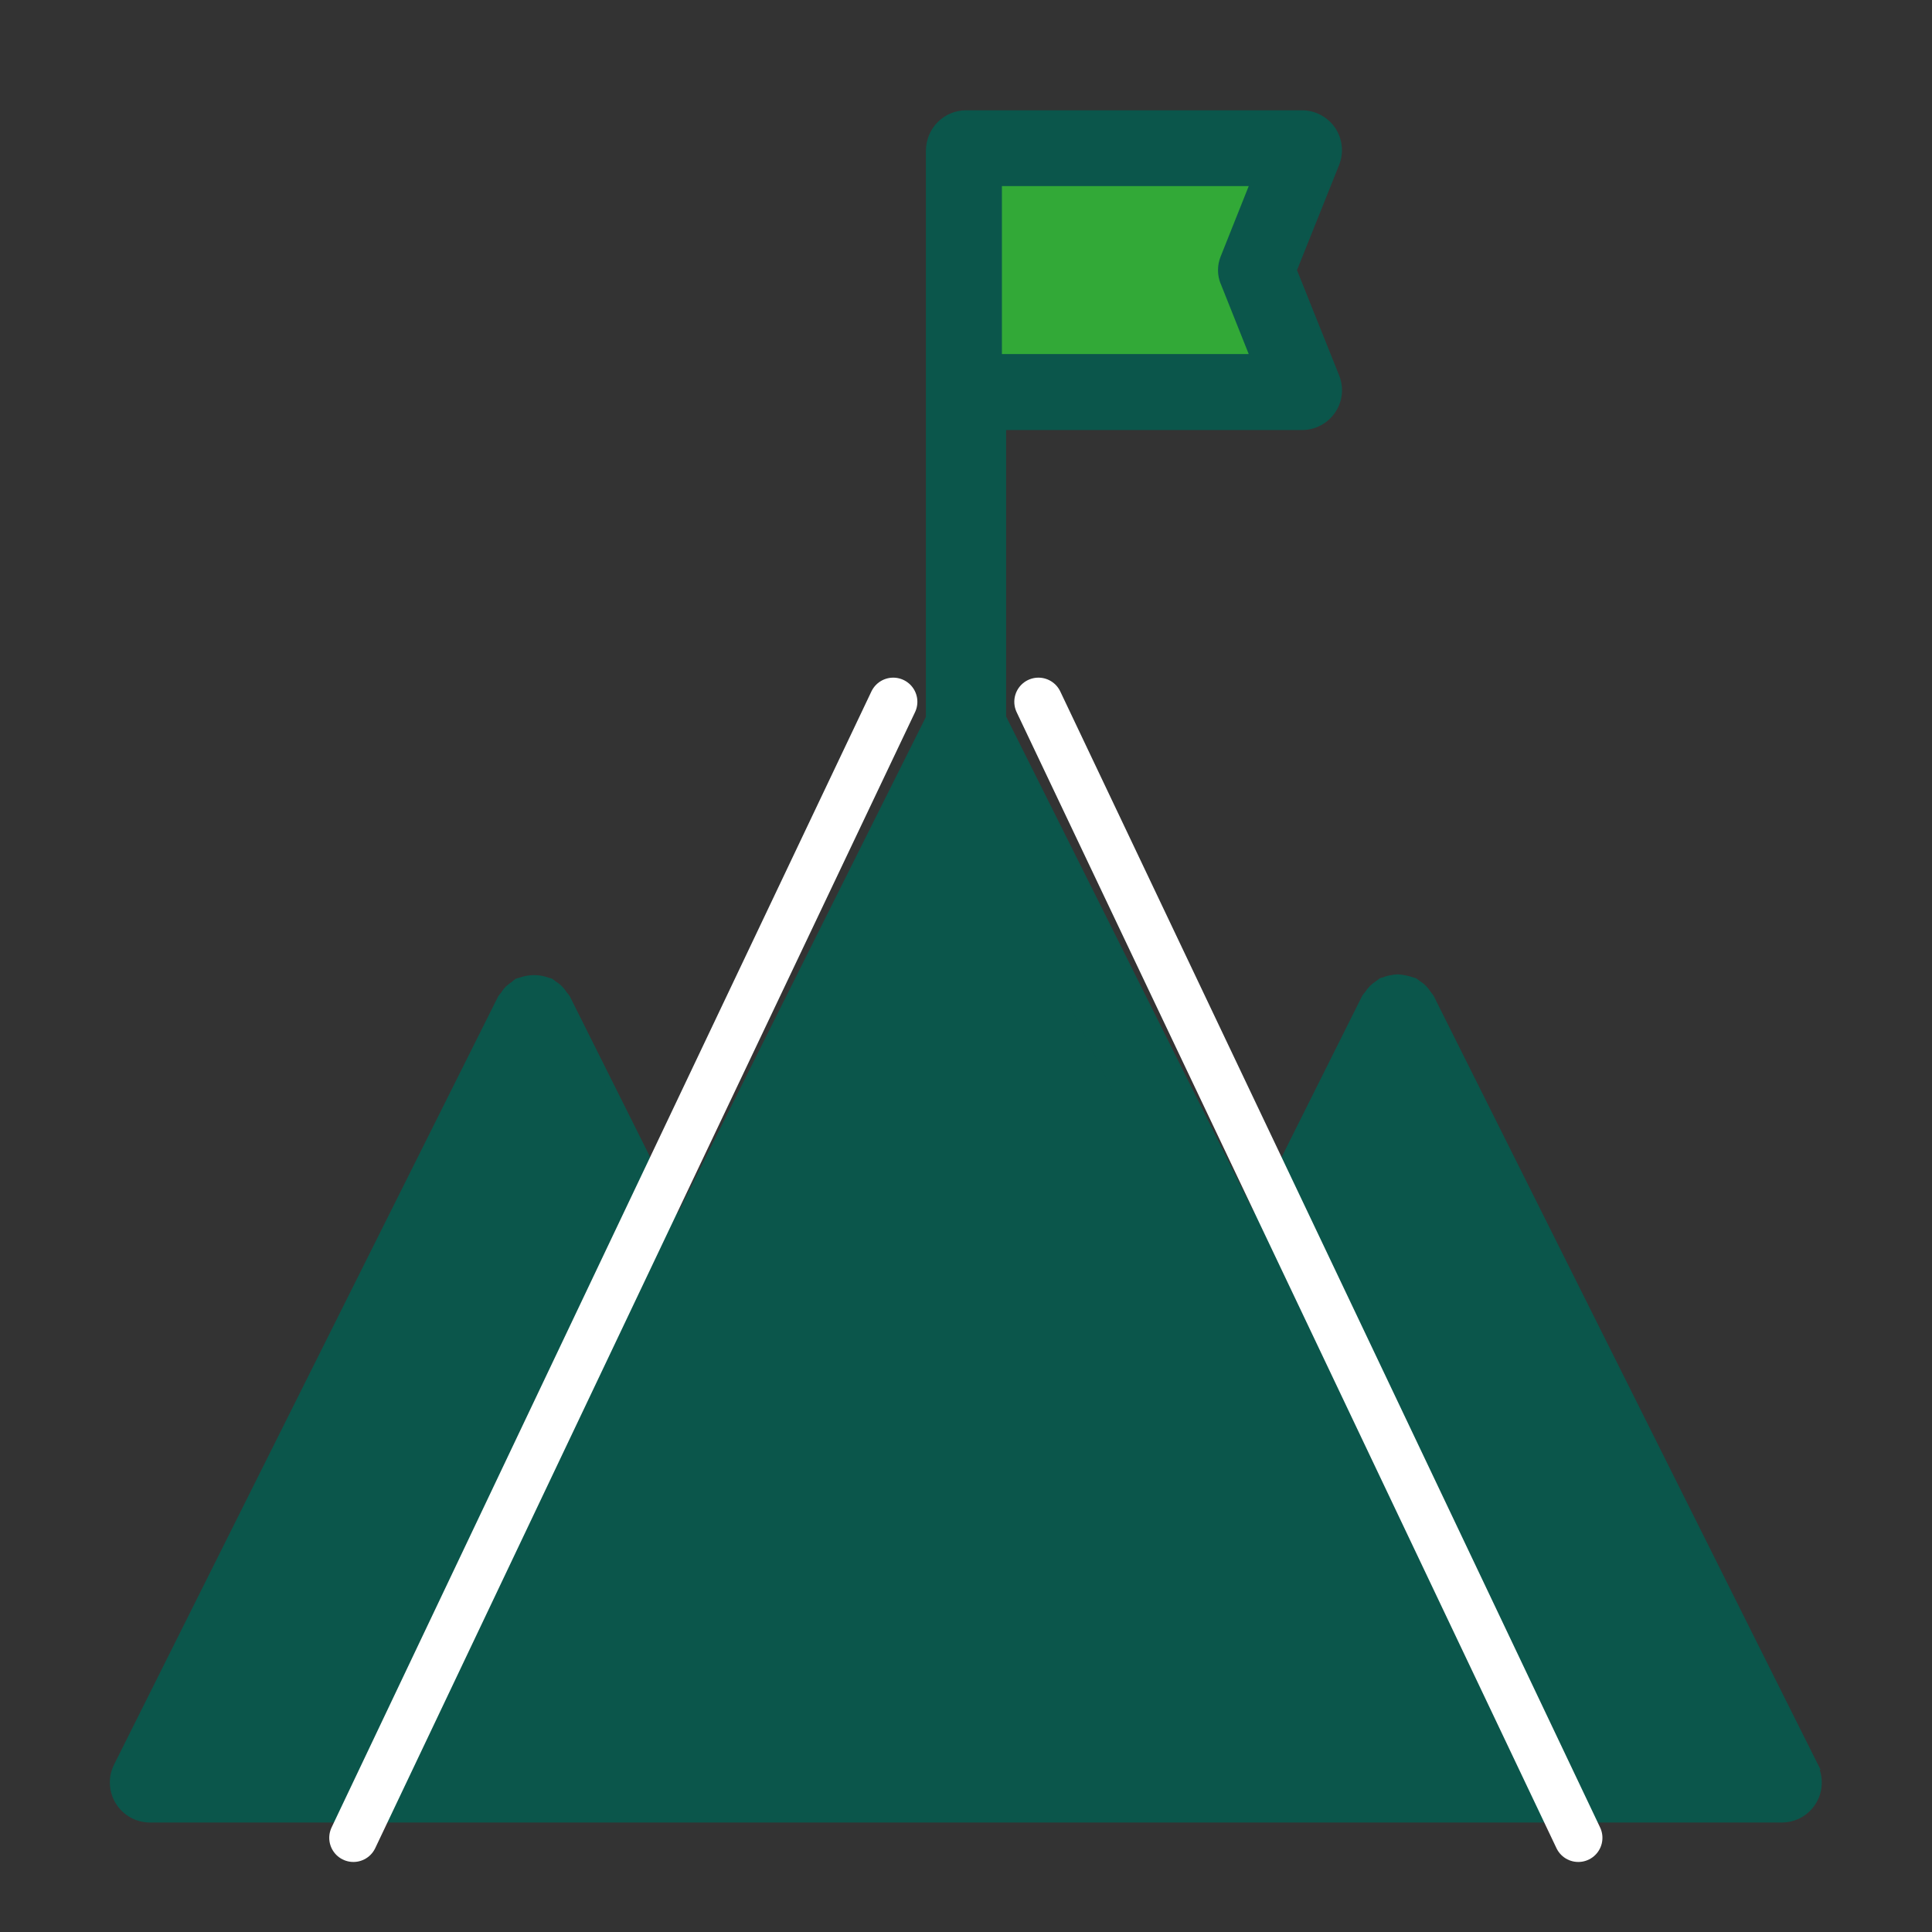
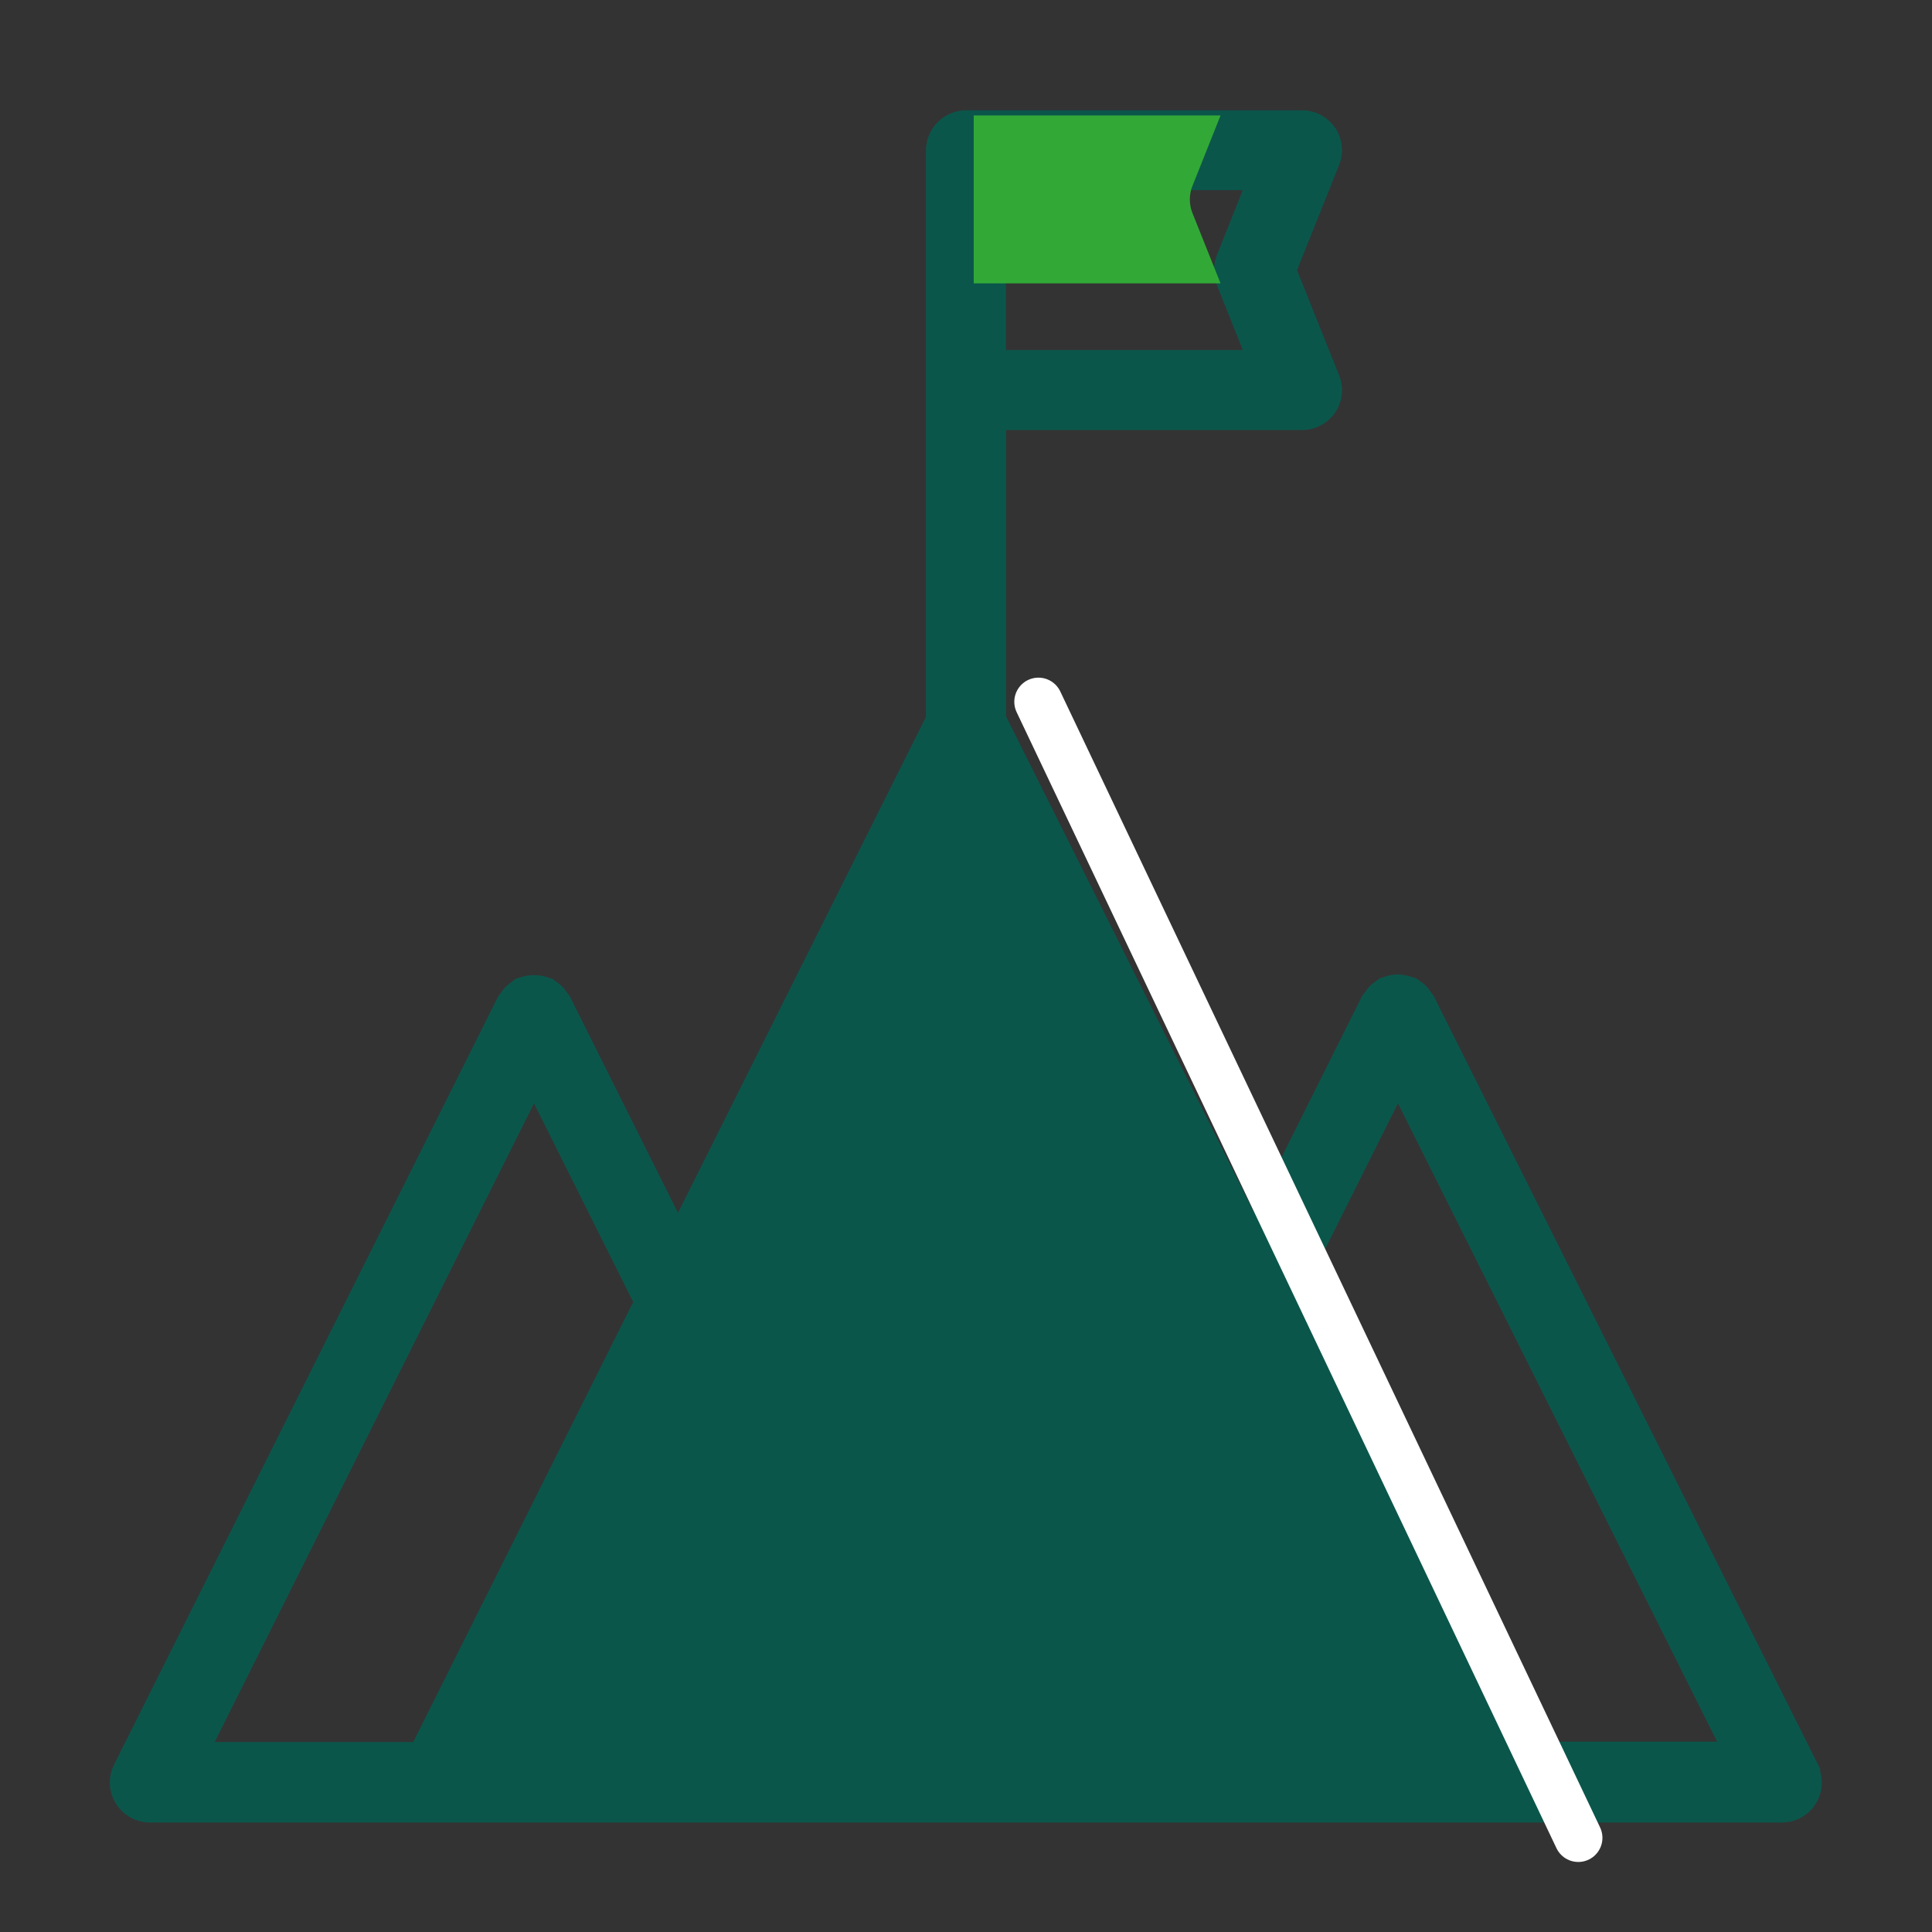
<svg xmlns="http://www.w3.org/2000/svg" id="Layer_1" data-name="Layer 1" version="1.1" viewBox="0 0 1200 1200">
  <rect x="0" y="0" width="1200" height="1200" fill="#333333" stroke="none" />
  <defs>
    <style> .cls-1 { fill: none; stroke: #fff; stroke-linecap: round; stroke-linejoin: round; stroke-width: 30px; } .cls-2 { stroke-width: 5px; } .cls-2, .cls-3, .cls-4 { fill: #0b564b; } .cls-2, .cls-4 { stroke: #0b564b; stroke-miterlimit: 10; } .cls-5 { fill: #32a937; } .cls-5, .cls-3, .cls-6, .cls-7 { stroke-width: 0px; } .cls-4 { stroke-width: 7px; } .cls-6 { fill: #fff; } .cls-7 { fill: #f5f4ec; } </style>
  </defs>
  <path class="cls-2" d="M1126.8,1096.8l-238.5-477c-.5-.7-1-1.4-1.6-2.1-1.6-2.6-3.7-4.8-6.3-6.3-.7-.6-1.3-1.1-2.1-1.6-.5-.2-1-.2-1.5-.4h0c-2.7-.9-5.6-1.5-8.5-1.7-1.4,0-2.8.2-4.1.5-1.5.2-2.9.6-4.3,1.2-.5.2-1.1.2-1.6.4-.7.5-1.4,1.1-2.1,1.6-2.6,1.6-4.7,3.7-6.3,6.3-.6.6-1.1,1.3-1.6,2l-69.4,138.9-156.5-313v-181h186.3c7.4,0,14.4-3.7,18.5-9.8,4.2-6.1,5-13.9,2.2-20.8l-26.5-66.2,26.5-66.2c2.8-6.9,1.9-14.7-2.2-20.8-4.2-6.1-11.1-9.8-18.5-9.8h-208.7c-5.9,0-11.6,2.4-15.8,6.6s-6.5,9.9-6.6,15.8v352.5l-156.5,313-69.4-138.9h0c-.5-.7-1-1.4-1.6-2-1.6-2.6-3.7-4.8-6.3-6.3-.7-.6-1.3-1.1-2.1-1.6-.5-.2-1-.2-1.5-.4-1.4-.5-2.9-.9-4.4-1.2-4.2-.7-8.5-.3-12.6,1.2-.5.2-1.1.2-1.6.4-.7.5-1.5,1.1-2.1,1.7-1.2.8-2.4,1.7-3.5,2.7-1.1,1.1-2,2.3-2.8,3.6-.6.6-1.1,1.3-1.6,2l-238.5,477c-3.5,6.9-3.1,15.2,1,21.8,4.1,6.6,11.3,10.6,19,10.6h1013.6c7.8,0,14.9-4,19-10.6s4.4-14.8,1-21.8h0v-.3h0ZM758.1,176l17.5,43.9h-153.3v-104.3h153.3l-17.5,43.9c-2.1,5.3-2.1,11.3,0,16.6h0ZM331.7,679.8l64.4,128.9-137.9,275.8h-128.9l202.3-404.6h0ZM308.2,1084.4l291.8-583.5,291.8,583.5H308.2ZM941.8,1084.4l-137.9-275.8,64.4-128.9,202.3,404.6h-128.9,0Z" />
-   <path class="cls-5" d="M758.1,176h0l17.5,43.9h-153.3v-104.3h153.3l-17.5,43.9c-2.1,5.3-2.1,11.3,0,16.6" />
+   <path class="cls-5" d="M758.1,176h0h-153.3v-104.3h153.3l-17.5,43.9c-2.1,5.3-2.1,11.3,0,16.6" />
  <polygon class="cls-3" points="308.2 1084.4 600 500.9 891.8 1084.4 308.2 1084.4" />
-   <polyline class="cls-4" points="331.7 679.8 396.1 808.7 258.2 1084.5 129.3 1084.5 331.6 679.9 331.7 679.8" />
-   <polyline class="cls-4" points="941.8 1084.4 803.9 808.6 868.3 679.7 1070.6 1084.3 941.7 1084.3 941.8 1084.4" />
-   <rect class="cls-5" x="91.9" y="-60.4" width="42.4" height="42.4" />
  <rect class="cls-3" x="141.5" y="-60.4" width="42.4" height="42.4" />
  <rect class="cls-7" x="42.4" y="-60.4" width="42.4" height="42.4" />
  <rect class="cls-6" x="-7.2" y="-60.4" width="42.4" height="42.4" />
-   <line class="cls-1" x1="554.8" y1="435.9" x2="219.5" y2="1141.5" />
  <line class="cls-1" x1="645" y1="435.9" x2="980.3" y2="1141.5" />
</svg>